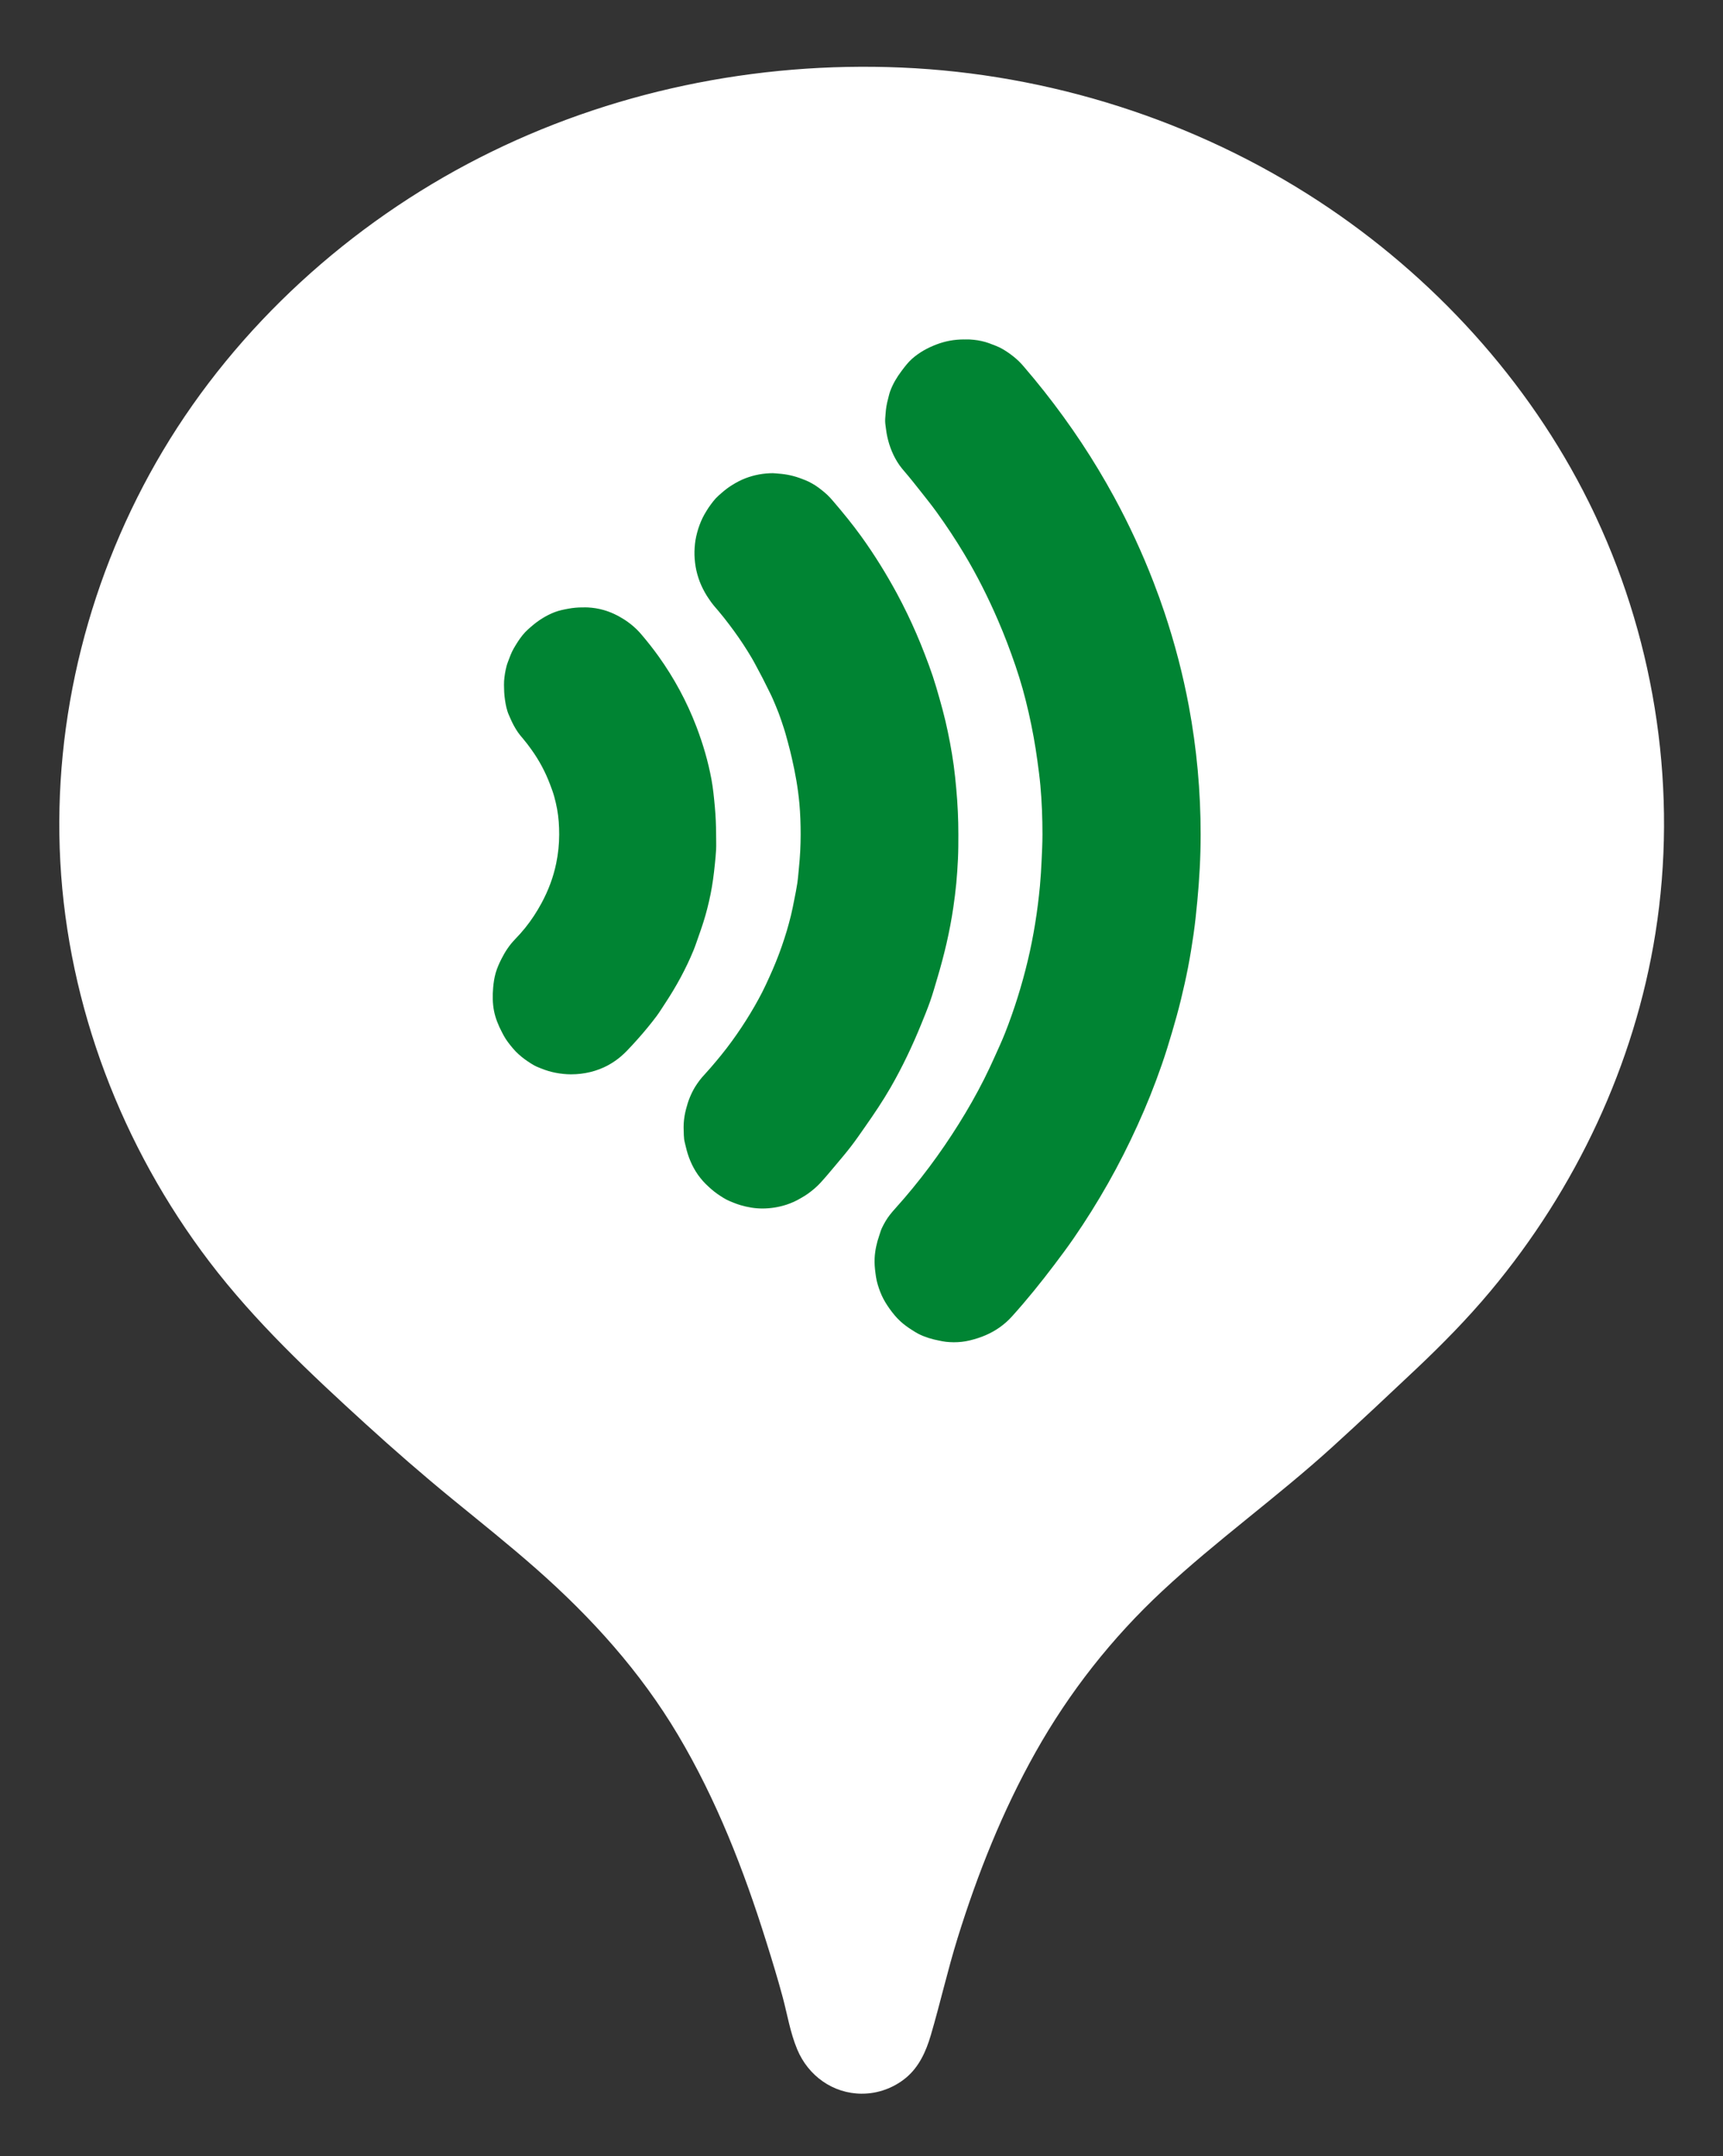
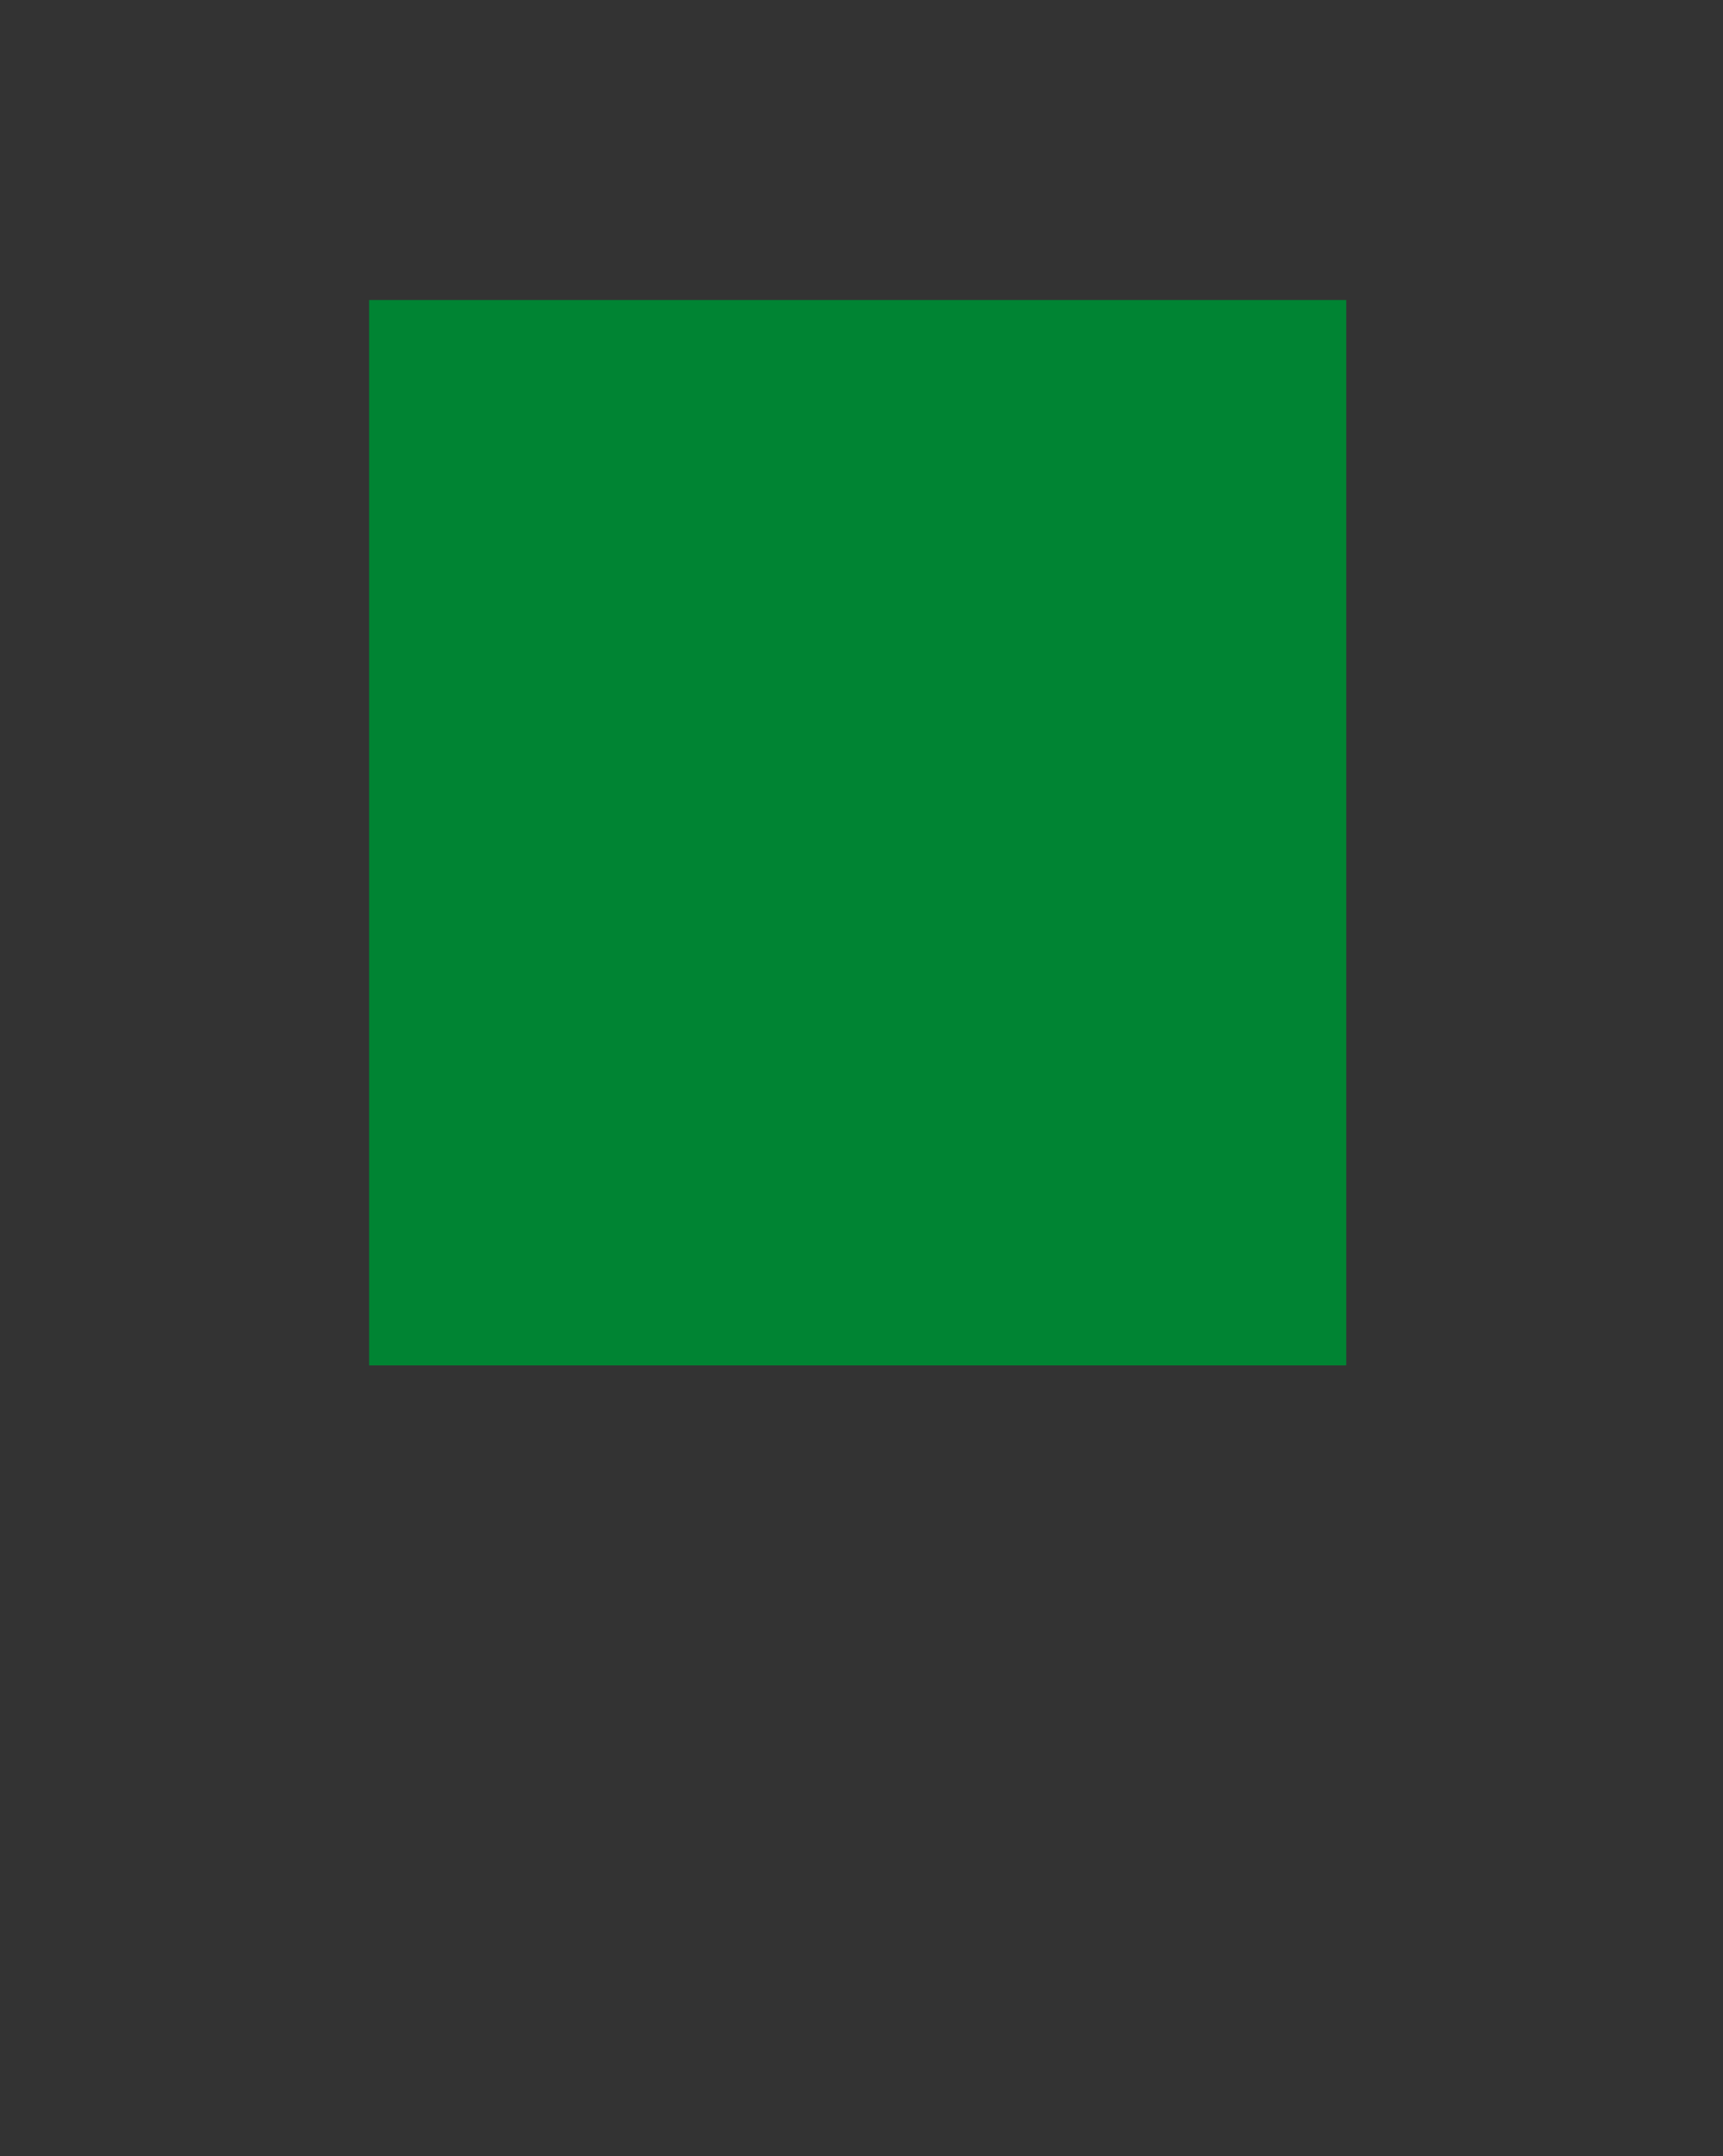
<svg xmlns="http://www.w3.org/2000/svg" width="44.915" height="56.2" version="1.2" viewBox="0 0 44.915 56.2" xml:space="preserve">
  <rect x="0" y="0" width="44.915" height="56.2" fill="#333333" stroke="none" />
  <g transform="translate(-94.12 -251.51)">
    <g transform="matrix(.157 0 0 .157 85.659 218.09)">
      <rect x="115.18" y="262.68" width="162.24" height="176.87" fill="#008433" />
      <g transform="matrix(2.236 0 0 2.236 1097.2 -3445.3)">
        <path d="m-403.67 1790.9c-0.352-0.027-0.659-0.253-0.793-0.578 0.134 0.325 0.44 0.552 0.793 0.578m-0.793-0.578c-0.017-0.041-0.031-0.083-0.042-0.128 0.011 0.044 0.025 0.086 0.042 0.128m-19.883-32.837c0 5.392 2.397 10.562 6.59 14.239 0.101 0.194 0.269 0.344 0.491 0.414 0.109 0.09 0.219 0.178 0.33 0.266 1.356 1.367 2.639 2.436 3.772 3.381 3.641 3.037 6.271 5.231 8.645 14.358 0.107 0.411 0.486 0.732 0.911 0.73 0.426 0 0.803-0.258 0.907-0.67-0.105 0.414-0.476 0.699-0.903 0.699h-0.067 0.103c0.439-0.016 0.808-0.331 0.885-0.763 2.372-9.121 5.002-11.315 8.643-14.352 1.133-0.945 2.416-2.015 3.772-3.381 0.11-0.088 0.22-0.176 0.329-0.266 0.245-0.077 0.442-0.25 0.552-0.469 4.155-3.674 6.529-8.819 6.529-14.185 0-10.74-9.306-19.478-20.744-19.478-11.439 0-20.745 8.738-20.745 19.478" fill="none" />
        <g transform="matrix(.447 0 0 .447 -491.04 1539.9)" fill="#fff">
-           <path d="m197.83 547.81c-0.535 0-1.062-0.994-1.553-2.447-0.266-0.832-0.529-1.662-0.77-2.496-0.902-3.127-1.812-6.25-2.801-9.352-1.77-5.543-3.688-11.047-5.889-16.436-4.631-11.328-10.311-22.324-17.971-31.92-7.404-9.273-16.271-17.145-25.342-24.721-5.002-4.178-9.99-8.369-14.834-12.732-4.836-4.354-9.566-8.822-14.348-13.236-4.461-4.115-8.775-8.332-12.656-13.008-3.897-4.693-7.402-9.727-10.49-14.984-6.129-10.441-10.545-21.821-12.941-33.695-4.801-23.793-1.307-48.706 9.797-70.278 10.783-20.948 28.125-38.024 48.727-49.323 18.661-10.236 39.818-15.55 61.07-15.558v-11.453c-21.981 0.06-43.856 5.09-63.486 15.093-21.477 10.945-40.219 27.92-52.59 48.664-12.186 20.434-18.332 44.48-17.049 68.27 1.297 24.016 10.229 47.335 24.764 66.439 7.566 9.941 16.701 18.518 25.91 26.912 4.709 4.293 9.516 8.479 14.447 12.514 4.703 3.846 9.453 7.633 14.01 11.652 9.139 8.061 17.225 17.014 23.471 27.518 6.381 10.729 10.938 22.426 14.658 34.311 0.961 3.064 1.906 6.141 2.74 9.242 0.777 2.894 1.254 5.92 2.418 8.695 1.814 4.363 5.914 7.338 10.707 7.356zm122.02-246.79c-0.395-0.848-0.801-1.69-1.215-2.527 1.49 3.006 3.228 6.51 3.426 6.908-0.137-0.274-1.09-2.197-3.438-6.932-3.627-7.311-2.062-4.155-8e-3 -0.016-10.061-20.271-25.932-37.571-44.826-49.95-20.535-13.452-44.832-21.173-69.348-22.222-24.186-1.035-48.502 3.973-70.1 14.979-21.477 10.945-40.219 27.92-52.59 48.664-12.186 20.434-18.332 44.48-17.049 68.27 1.297 24.016 10.229 47.335 24.764 66.439 7.566 9.941 16.701 18.518 25.91 26.912 4.709 4.293 9.516 8.479 14.447 12.514 4.703 3.846 9.453 7.633 14.01 11.652 9.139 8.061 17.225 17.014 23.471 27.518 6.381 10.729 10.938 22.426 14.658 34.311 0.961 3.064 1.906 6.141 2.74 9.242 0.777 2.894 1.254 5.92 2.418 8.695 1.82 4.375 5.938 7.357 10.748 7.357 2.658 0.016 5.316-0.963 7.354-2.668 2.152-1.801 3.311-4.389 4.086-7.027 1.576-5.363 2.799-10.82 4.459-16.164 3.316-10.678 7.479-21.137 12.965-30.896 5.621-9.994 12.67-18.941 21.057-26.758 9.023-8.412 19.088-15.6 28.211-23.893 4.674-4.246 9.279-8.576 13.873-12.91 4.371-4.125 8.582-8.404 12.436-13.021 14.158-16.961 23.918-37.598 27.385-59.458 3.697-23.308 0.125-47.648-9.844-69.018zm-3.1 75.112c-0.846 3.581-0.578 2.447-6e-3 0.028-2.762 11.66-7.512 22.824-13.867 32.976-3.285 5.25-6.975 10.303-11.107 14.92-4.127 4.609-8.711 8.791-13.242 12.994-9.41 8.73-19.043 17.178-28.846 25.465-9.129 7.721-18.004 15.873-25.121 25.537-6.633 9.01-11.73 19.062-15.898 29.42-2.232 5.547-4.197 11.199-5.99 16.904-0.898 2.859-1.723 5.74-2.561 8.619-0.318 1.096-0.707 2.186-1.076 3.281-0.385 0.938-0.791 1.529-1.207 1.529-0.535 0-1.062-0.994-1.553-2.447-0.266-0.832-0.529-1.662-0.77-2.496-0.902-3.127-1.812-6.25-2.801-9.352-1.77-5.543-3.688-11.047-5.889-16.436-4.631-11.328-10.311-22.324-17.971-31.92-7.404-9.273-16.271-17.145-25.342-24.721-5.002-4.178-9.99-8.369-14.834-12.732-4.836-4.354-9.566-8.822-14.348-13.236-4.461-4.115-8.775-8.332-12.656-13.008-3.897-4.693-7.402-9.727-10.49-14.984-6.129-10.441-10.545-21.821-12.941-33.695-4.801-23.793-1.307-48.706 9.797-70.278 10.783-20.948 28.125-38.024 48.727-49.323 20.852-11.438 44.82-16.751 68.553-15.357 12.576 0.738 25.008 3.33 36.826 7.684 5.883 2.164 11.527 4.797 17.043 7.766 5.141 2.766 10.375 5.953 14.885 9.677 2.014 1.665 4.129 3.202 6.113 4.915 2.098 1.811 4.133 3.693 6.102 5.644 3.936 3.899 7.6 8.069 10.949 12.481 6.852 9.026 12.373 19.066 16.168 29.751 6.846 19.278 8.061 40.446 3.361 60.362 1.221-5.166 3.775-15.973-8e-3 0.032zm-118.93-145.7c-70.566 0-127.73 53.497-127.73 119.55h-0.068c0 35.223 16.319 66.92 42.203 88.808h-0.699s0.41 0.074 0.979 0.211c1.1 0.924 2.219 1.834 3.353 2.725 35.802 36.207 61.069 37.353 81.89 117.39 0.022 0.121 0.048 0.229 0.07 0.35 0.023-0.123 0.118-0.225 0.141-0.35 20.819-80.033 46.088-81.179 81.89-117.39 1.136-0.889 2.253-1.801 3.353-2.725 0.568-0.136 0.979-0.211 0.979-0.211h-0.699c25.881-21.889 42.135-53.586 42.135-88.808 0-66.055-57.236-119.55-127.8-119.55zm17.049 41.013v2e-3c0.303 0 0.603-0.022 0.908 0 0.439 0.031 0.9 0.067 1.328 0.139 0.428 0.072 0.843 0.165 1.258 0.279s0.788 0.266 1.188 0.42c0.4 0.154 0.805 0.296 1.188 0.488 0.764 0.385 1.486 0.866 2.166 1.398 0.34 0.266 0.663 0.536 0.979 0.838 0.315 0.302 0.62 0.643 0.908 0.979 2.322 2.701 4.505 5.465 6.568 8.314 1.032 1.425 2.038 2.872 3.004 4.332 1.931 2.92 3.719 5.891 5.381 8.943 2.493 4.579 4.698 9.337 6.568 14.185 0.649 1.681 1.248 3.328 1.816 5.029 1.706 5.103 3.073 10.326 4.053 15.582 1.306 7.008 1.957 14.119 1.957 21.312 0 3.724-0.208 7.431-0.559 11.109-0.175 1.839-0.366 3.694-0.629 5.519-0.263 1.826-0.559 3.641-0.908 5.451-0.35 1.81-0.753 3.586-1.189 5.379-0.436 1.793-0.944 3.606-1.467 5.381-0.522 1.775-1.069 3.556-1.678 5.311-0.608 1.755-1.261 3.507-1.955 5.24-0.667 1.665-1.355 3.258-2.096 4.891-1.482 3.266-3.119 6.512-4.893 9.643-1.773 3.13-3.671 6.17-5.729 9.154-1.029 1.492-2.116 2.947-3.215 4.4-2.198 2.906-4.514 5.782-6.986 8.525-0.311 0.345-0.637 0.671-0.979 0.979-1.367 1.229-2.956 2.09-4.682 2.654-0.863 0.282-1.815 0.532-2.725 0.629-0.455 0.049-0.867 0.07-1.328 0.07-0.411 0-0.852-0.032-1.258-0.07-0.406-0.038-0.789-0.133-1.188-0.209-1.194-0.227-2.341-0.572-3.424-1.119-0.361-0.183-0.705-0.413-1.049-0.629-0.688-0.432-1.35-0.905-1.957-1.467-0.667-0.617-1.235-1.313-1.746-2.025-0.511-0.713-0.973-1.453-1.328-2.236-0.355-0.783-0.641-1.617-0.838-2.445-0.099-0.414-0.15-0.837-0.209-1.258-0.118-0.842-0.182-1.666-0.141-2.516 0.062-1.274 0.345-2.554 0.77-3.773 0.142-0.406 0.236-0.794 0.418-1.188 0.182-0.394 0.406-0.809 0.629-1.188 0.445-0.757 0.999-1.422 1.607-2.098 4-4.44 7.508-9.177 10.551-14.043 1.522-2.433 2.916-4.882 4.193-7.408 0.638-1.263 1.24-2.557 1.816-3.842 0.577-1.285 1.161-2.539 1.676-3.844 1.543-3.916 2.799-7.939 3.773-12.018 0.974-4.079 1.633-8.225 2.027-12.437 0.131-1.404 0.213-2.845 0.279-4.262 0.066-1.416 0.139-2.836 0.139-4.264 0-2.753-0.102-5.462-0.348-8.174-0.123-1.356-0.307-2.709-0.49-4.053-0.184-1.344-0.385-2.654-0.629-3.984-0.488-2.662-1.089-5.362-1.816-7.965-0.727-2.603-1.623-5.15-2.586-7.686-0.481-1.268-0.997-2.524-1.537-3.773-1.619-3.747-3.454-7.41-5.59-10.971-1.424-2.374-2.962-4.706-4.611-6.986-0.825-1.14-1.705-2.239-2.586-3.353-0.881-1.115-1.789-2.267-2.725-3.356-0.296-0.345-0.583-0.681-0.838-1.047-1.02-1.463-1.661-3.08-2.027-4.752-0.091-0.418-0.158-0.835-0.209-1.258-0.051-0.423-0.128-0.833-0.139-1.258-0.011-0.425 0.04-0.834 0.068-1.258 0.029-0.424 0.072-0.838 0.141-1.258 0.069-0.419 0.171-0.846 0.279-1.258 0.108-0.412 0.202-0.856 0.35-1.258 0.442-1.204 1.095-2.303 1.887-3.353 0.528-0.7 1.065-1.425 1.746-2.025 1.208-1.066 2.595-1.824 4.053-2.377 0.729-0.277 1.467-0.488 2.236-0.629 0.769-0.141 1.581-0.209 2.375-0.209zm-31.723 22.221h2e-3c0.305 2.1e-4 0.598 0.05 0.906 0.07 1.313 0.092 2.578 0.377 3.773 0.838 0.399 0.154 0.807 0.298 1.188 0.49s0.758 0.399 1.119 0.629c0.361 0.23 0.708 0.501 1.047 0.768 0.339 0.266 0.664 0.536 0.979 0.838 0.314 0.301 0.621 0.643 0.908 0.979 1.648 1.924 3.217 3.839 4.682 5.869 2.196 3.046 4.169 6.24 5.939 9.504 0.59 1.088 1.136 2.173 1.678 3.283 0.542 1.11 1.044 2.222 1.537 3.353 0.493 1.132 0.953 2.272 1.397 3.424 0.462 1.201 0.923 2.42 1.328 3.635 0.405 1.215 0.77 2.475 1.117 3.703 0.347 1.228 0.688 2.463 0.979 3.703 0.58 2.481 1.049 4.954 1.398 7.476 0.175 1.261 0.301 2.572 0.418 3.842 0.233 2.54 0.35 5.048 0.35 7.617 0 1.353-3e-3 2.708-0.068 4.053-0.065 1.345-0.15 2.717-0.279 4.053-0.129 1.335-0.297 2.657-0.49 3.982-0.579 3.976-1.501 7.876-2.654 11.738-0.384 1.287-0.74 2.571-1.188 3.844-0.448 1.272-0.958 2.517-1.469 3.773-1.468 3.613-3.151 7.164-5.1 10.551-1.299 2.258-2.757 4.421-4.264 6.568-0.753 1.074-1.5 2.168-2.305 3.213-0.804 1.045-1.661 2.059-2.516 3.074-0.854 1.015-1.682 2.022-2.586 3.006-0.618 0.672-1.364 1.294-2.096 1.816-0.366 0.261-0.728 0.477-1.117 0.699-0.389 0.221-0.78 0.448-1.189 0.629-0.409 0.181-0.832 0.351-1.258 0.488-1.277 0.413-2.622 0.629-3.982 0.629-1.25 0-2.458-0.214-3.633-0.559-0.392-0.114-0.809-0.269-1.188-0.42-0.379-0.152-0.756-0.302-1.119-0.488-0.364-0.188-0.701-0.408-1.047-0.629-0.692-0.443-1.348-0.961-1.957-1.537-0.329-0.311-0.618-0.572-0.908-0.908-0.29-0.337-0.587-0.691-0.838-1.049-1.005-1.433-1.652-3.023-2.027-4.682-0.094-0.414-0.225-0.837-0.279-1.258-0.054-0.421-0.056-0.904-0.07-1.328-0.016-0.424-0.025-0.834 0-1.258s0.076-0.838 0.141-1.258c0.065-0.42 0.174-0.844 0.279-1.258 0.315-1.241 0.79-2.437 1.467-3.562 0.226-0.375 0.503-0.761 0.77-1.117 0.266-0.356 0.531-0.644 0.838-0.979 0.643-0.699 1.28-1.444 1.887-2.166s1.177-1.423 1.746-2.166c1.139-1.486 2.226-3.051 3.215-4.613 0.988-1.562 1.891-3.121 2.725-4.75 0.417-0.814 0.81-1.687 1.188-2.516 0.755-1.658 1.433-3.322 2.027-5.031 0.297-0.854 0.582-1.721 0.838-2.586 0.256-0.865 0.484-1.709 0.699-2.584 0.215-0.875 0.386-1.773 0.559-2.656 0.173-0.883 0.36-1.764 0.49-2.654 0.13-0.89 0.192-1.76 0.279-2.656 0.087-0.896 0.165-1.824 0.209-2.725 0.044-0.901 0.07-1.821 0.07-2.725 0-1.736-0.056-3.459-0.211-5.17-0.233-2.566-0.681-5.053-1.256-7.547-0.192-0.831-0.4-1.694-0.629-2.516-0.229-0.822-0.433-1.634-0.699-2.445-0.267-0.812-0.536-1.645-0.84-2.445-0.304-0.801-0.636-1.587-0.977-2.377-0.34-0.789-0.742-1.528-1.119-2.305-0.377-0.777-0.774-1.542-1.188-2.307-0.413-0.764-0.809-1.554-1.258-2.305s-0.912-1.5-1.397-2.236c-0.97-1.473-2.034-2.921-3.144-4.332-0.555-0.706-1.158-1.406-1.748-2.096-0.295-0.344-0.514-0.684-0.768-1.049-0.254-0.365-0.487-0.734-0.699-1.117-0.425-0.766-0.787-1.559-1.049-2.377-0.131-0.409-0.257-0.841-0.348-1.258-0.091-0.417-0.161-0.835-0.211-1.258-0.101-0.844-0.127-1.67-0.068-2.516 0.029-0.423 0.07-0.839 0.139-1.258 0.069-0.419 0.171-0.847 0.279-1.258 0.216-0.822 0.536-1.673 0.908-2.445 0.186-0.386 0.404-0.748 0.629-1.117 0.225-0.369 0.436-0.7 0.699-1.049 0.263-0.349 0.536-0.721 0.838-1.047 0.302-0.326 0.639-0.609 0.979-0.908 0.601-0.531 1.216-0.993 1.887-1.398 0.671-0.406 1.37-0.774 2.096-1.049s1.471-0.487 2.236-0.627c0.765-0.141 1.585-0.211 2.375-0.211zm-31.721 22.289-2e-3 2e-3c0.318 0 0.59-0.025 0.91 0 0.436 0.031 0.901 0.065 1.326 0.139 0.425 0.074 0.846 0.165 1.258 0.279 1.235 0.344 2.418 0.917 3.494 1.607 0.717 0.46 1.402 1.005 2.025 1.607 0.312 0.301 0.555 0.573 0.84 0.908 0.975 1.147 1.928 2.351 2.795 3.562 2.601 3.634 4.71 7.542 6.289 11.67 1.102 2.882 1.959 5.799 2.514 8.803 0.277 1.502 0.421 3.017 0.561 4.541 0.139 1.524 0.209 3.072 0.209 4.613 0 0.832 0.041 1.688 0 2.516-0.041 0.827-0.128 1.625-0.209 2.445-0.163 1.642-0.378 3.28-0.699 4.891-0.161 0.805-0.359 1.649-0.559 2.445-0.4 1.591-0.916 3.135-1.469 4.682-0.276 0.773-0.524 1.546-0.838 2.307-1.256 3.04-2.843 5.948-4.682 8.734-0.46 0.696-0.902 1.418-1.397 2.096s-1.008 1.297-1.537 1.955c-0.53 0.658-1.114 1.32-1.678 1.957-0.564 0.637-1.148 1.272-1.746 1.887-0.618 0.635-1.245 1.19-1.957 1.678-0.356 0.244-0.741 0.491-1.117 0.697-1.879 1.03-4.019 1.537-6.219 1.537-0.432 0-0.833-0.026-1.258-0.068-0.85-0.083-1.71-0.245-2.516-0.49-0.403-0.123-0.799-0.256-1.188-0.418-0.389-0.161-0.747-0.29-1.119-0.49-0.372-0.199-0.765-0.46-1.117-0.697-0.705-0.474-1.343-0.991-1.957-1.607-0.318-0.32-0.629-0.706-0.908-1.049-0.279-0.343-0.53-0.683-0.77-1.047-0.24-0.364-0.429-0.737-0.629-1.119-0.6-1.145-1.081-2.316-1.326-3.562-0.245-1.246-0.252-2.581-0.141-3.844 0.074-0.842 0.188-1.628 0.42-2.445 0.232-0.817 0.588-1.607 0.979-2.375 0.586-1.152 1.291-2.245 2.234-3.215 0.591-0.608 1.154-1.24 1.678-1.887 1.047-1.292 1.958-2.703 2.725-4.123 1.15-2.13 1.968-4.32 2.445-6.637 0.318-1.545 0.49-3.169 0.49-4.752 0-1.444-0.091-2.859-0.35-4.262-0.129-0.701-0.296-1.41-0.488-2.098-0.193-0.687-0.444-1.354-0.699-2.025-0.764-2.013-1.765-3.905-3.074-5.73-0.436-0.608-0.903-1.234-1.398-1.816-0.292-0.344-0.587-0.682-0.838-1.047-0.502-0.729-0.919-1.514-1.258-2.307-0.17-0.397-0.359-0.78-0.488-1.188-0.258-0.815-0.392-1.675-0.49-2.516-0.049-0.421-0.061-0.835-0.07-1.258-9e-3 -0.422-0.03-0.837 0-1.258 0.061-0.842 0.202-1.698 0.42-2.516 0.109-0.409 0.272-0.789 0.42-1.188 0.148-0.398 0.302-0.803 0.488-1.188 0.186-0.384 0.404-0.752 0.629-1.119 0.45-0.734 0.935-1.448 1.537-2.096 0.301-0.324 0.64-0.611 0.979-0.908 1.195-1.049 2.544-1.901 3.982-2.445 0.719-0.272 1.478-0.42 2.236-0.559 0.758-0.139 1.524-0.211 2.307-0.211z" fill="#fff" />
-         </g>
-         <path d="m-403.67 1790.9c-0.352-0.027-0.659-0.253-0.793-0.578 0.134 0.325 0.44 0.552 0.793 0.578m-0.793-0.578c-0.017-0.041-0.031-0.083-0.042-0.128 0.011 0.044 0.025 0.086 0.042 0.128m-19.883-32.837c0 5.392 2.397 10.562 6.59 14.239 0.101 0.194 0.269 0.344 0.491 0.414 0.109 0.09 0.219 0.178 0.33 0.266 1.356 1.367 2.639 2.436 3.772 3.381 3.641 3.037 6.271 5.231 8.645 14.358 0.107 0.411 0.486 0.732 0.911 0.73 0.426 0 0.803-0.258 0.907-0.67-0.105 0.414-0.476 0.699-0.903 0.699h-0.067 0.103c0.439-0.016 0.808-0.331 0.885-0.763 2.372-9.121 5.002-11.315 8.643-14.352 1.133-0.945 2.416-2.015 3.772-3.381 0.11-0.088 0.22-0.176 0.329-0.266 0.245-0.077 0.442-0.25 0.552-0.469 4.155-3.674 6.529-8.819 6.529-14.185 0-10.74-9.306-19.478-20.744-19.478-11.439 0-20.745 8.738-20.745 19.478" fill="none" />
+           </g>
+         <path d="m-403.67 1790.9c-0.352-0.027-0.659-0.253-0.793-0.578 0.134 0.325 0.44 0.552 0.793 0.578m-0.793-0.578c-0.017-0.041-0.031-0.083-0.042-0.128 0.011 0.044 0.025 0.086 0.042 0.128m-19.883-32.837c0 5.392 2.397 10.562 6.59 14.239 0.101 0.194 0.269 0.344 0.491 0.414 0.109 0.09 0.219 0.178 0.33 0.266 1.356 1.367 2.639 2.436 3.772 3.381 3.641 3.037 6.271 5.231 8.645 14.358 0.107 0.411 0.486 0.732 0.911 0.73 0.426 0 0.803-0.258 0.907-0.67-0.105 0.414-0.476 0.699-0.903 0.699c0.439-0.016 0.808-0.331 0.885-0.763 2.372-9.121 5.002-11.315 8.643-14.352 1.133-0.945 2.416-2.015 3.772-3.381 0.11-0.088 0.22-0.176 0.329-0.266 0.245-0.077 0.442-0.25 0.552-0.469 4.155-3.674 6.529-8.819 6.529-14.185 0-10.74-9.306-19.478-20.744-19.478-11.439 0-20.745 8.738-20.745 19.478" fill="none" />
      </g>
    </g>
  </g>
</svg>